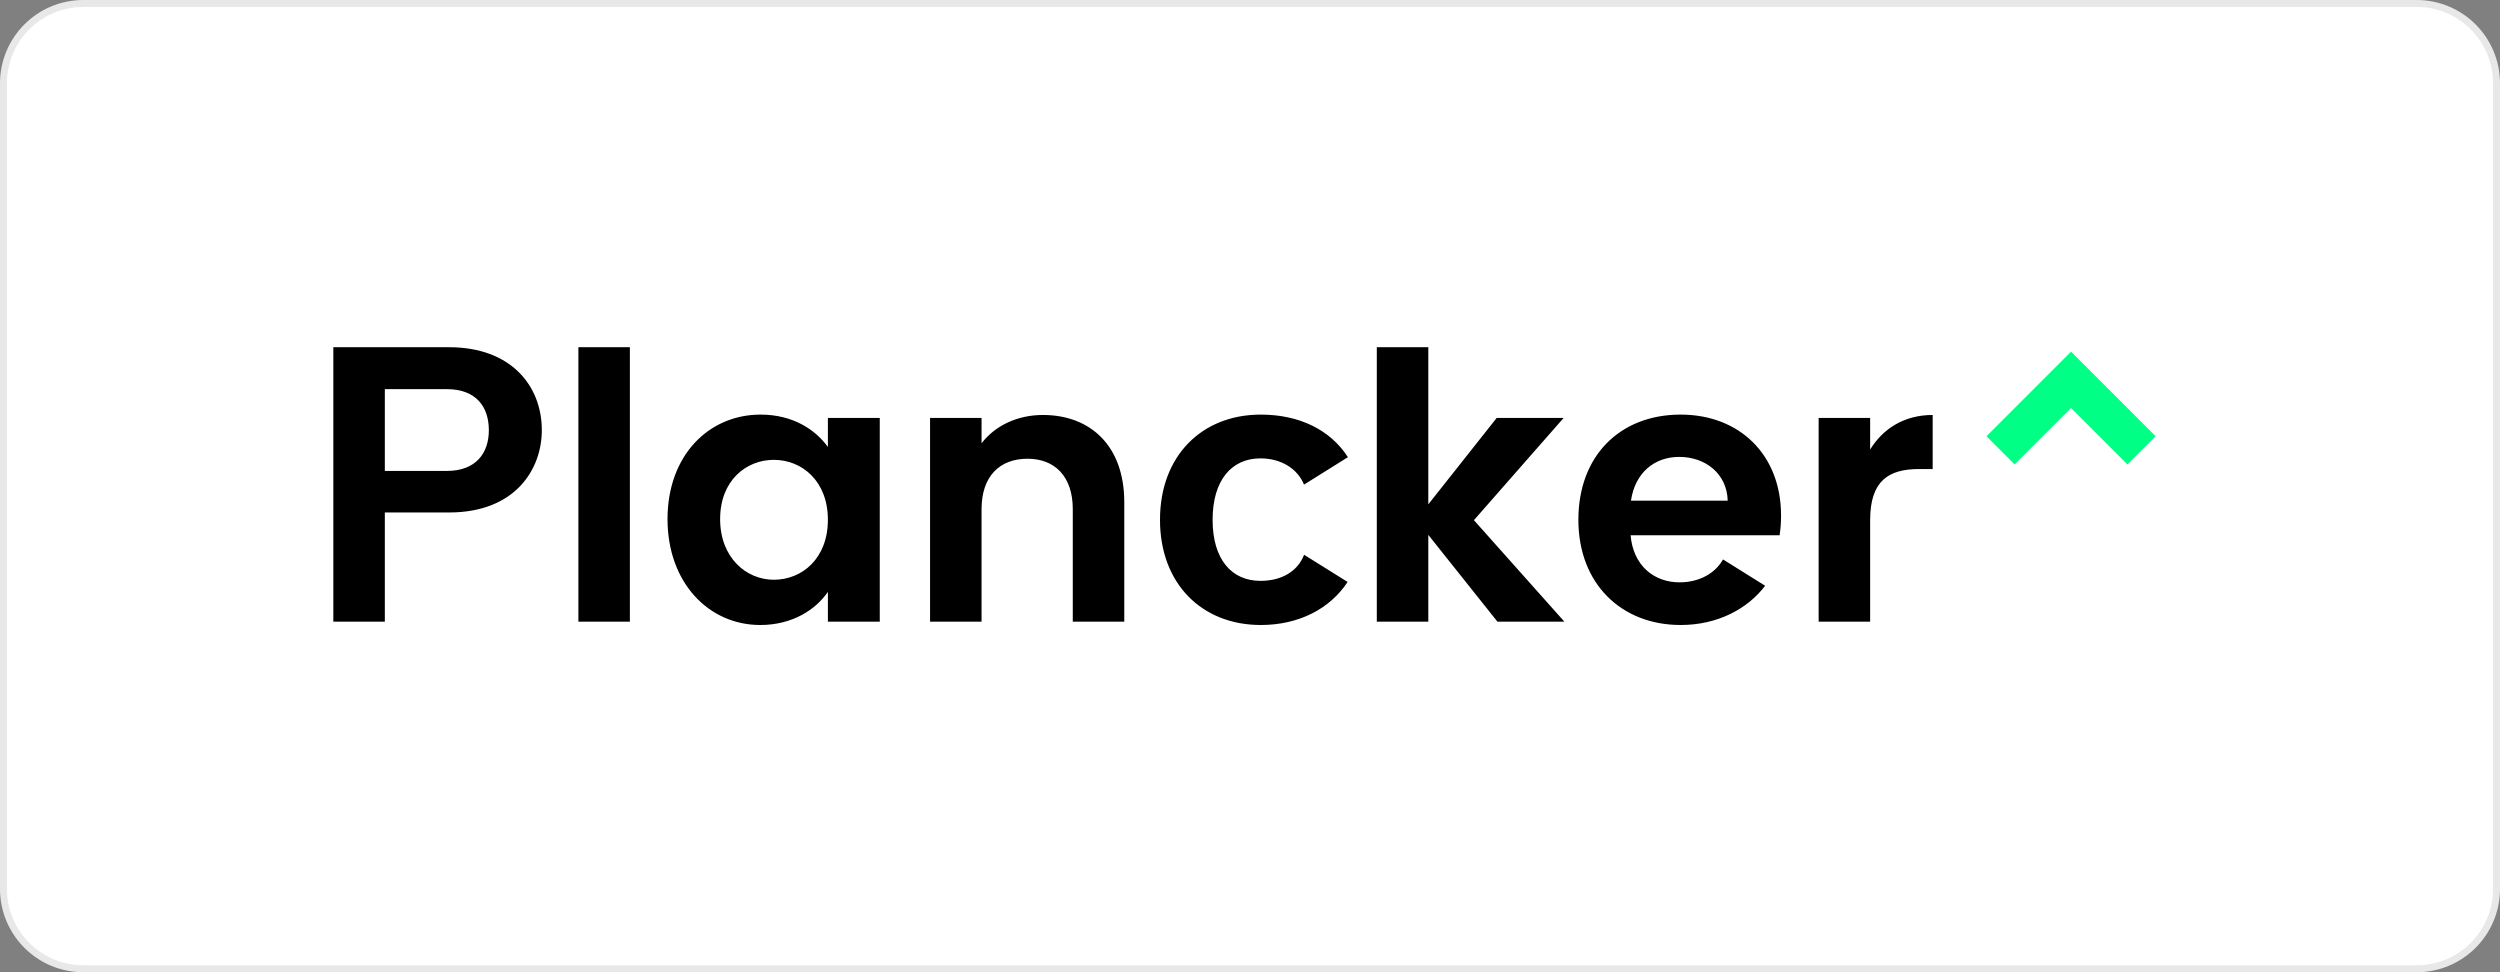
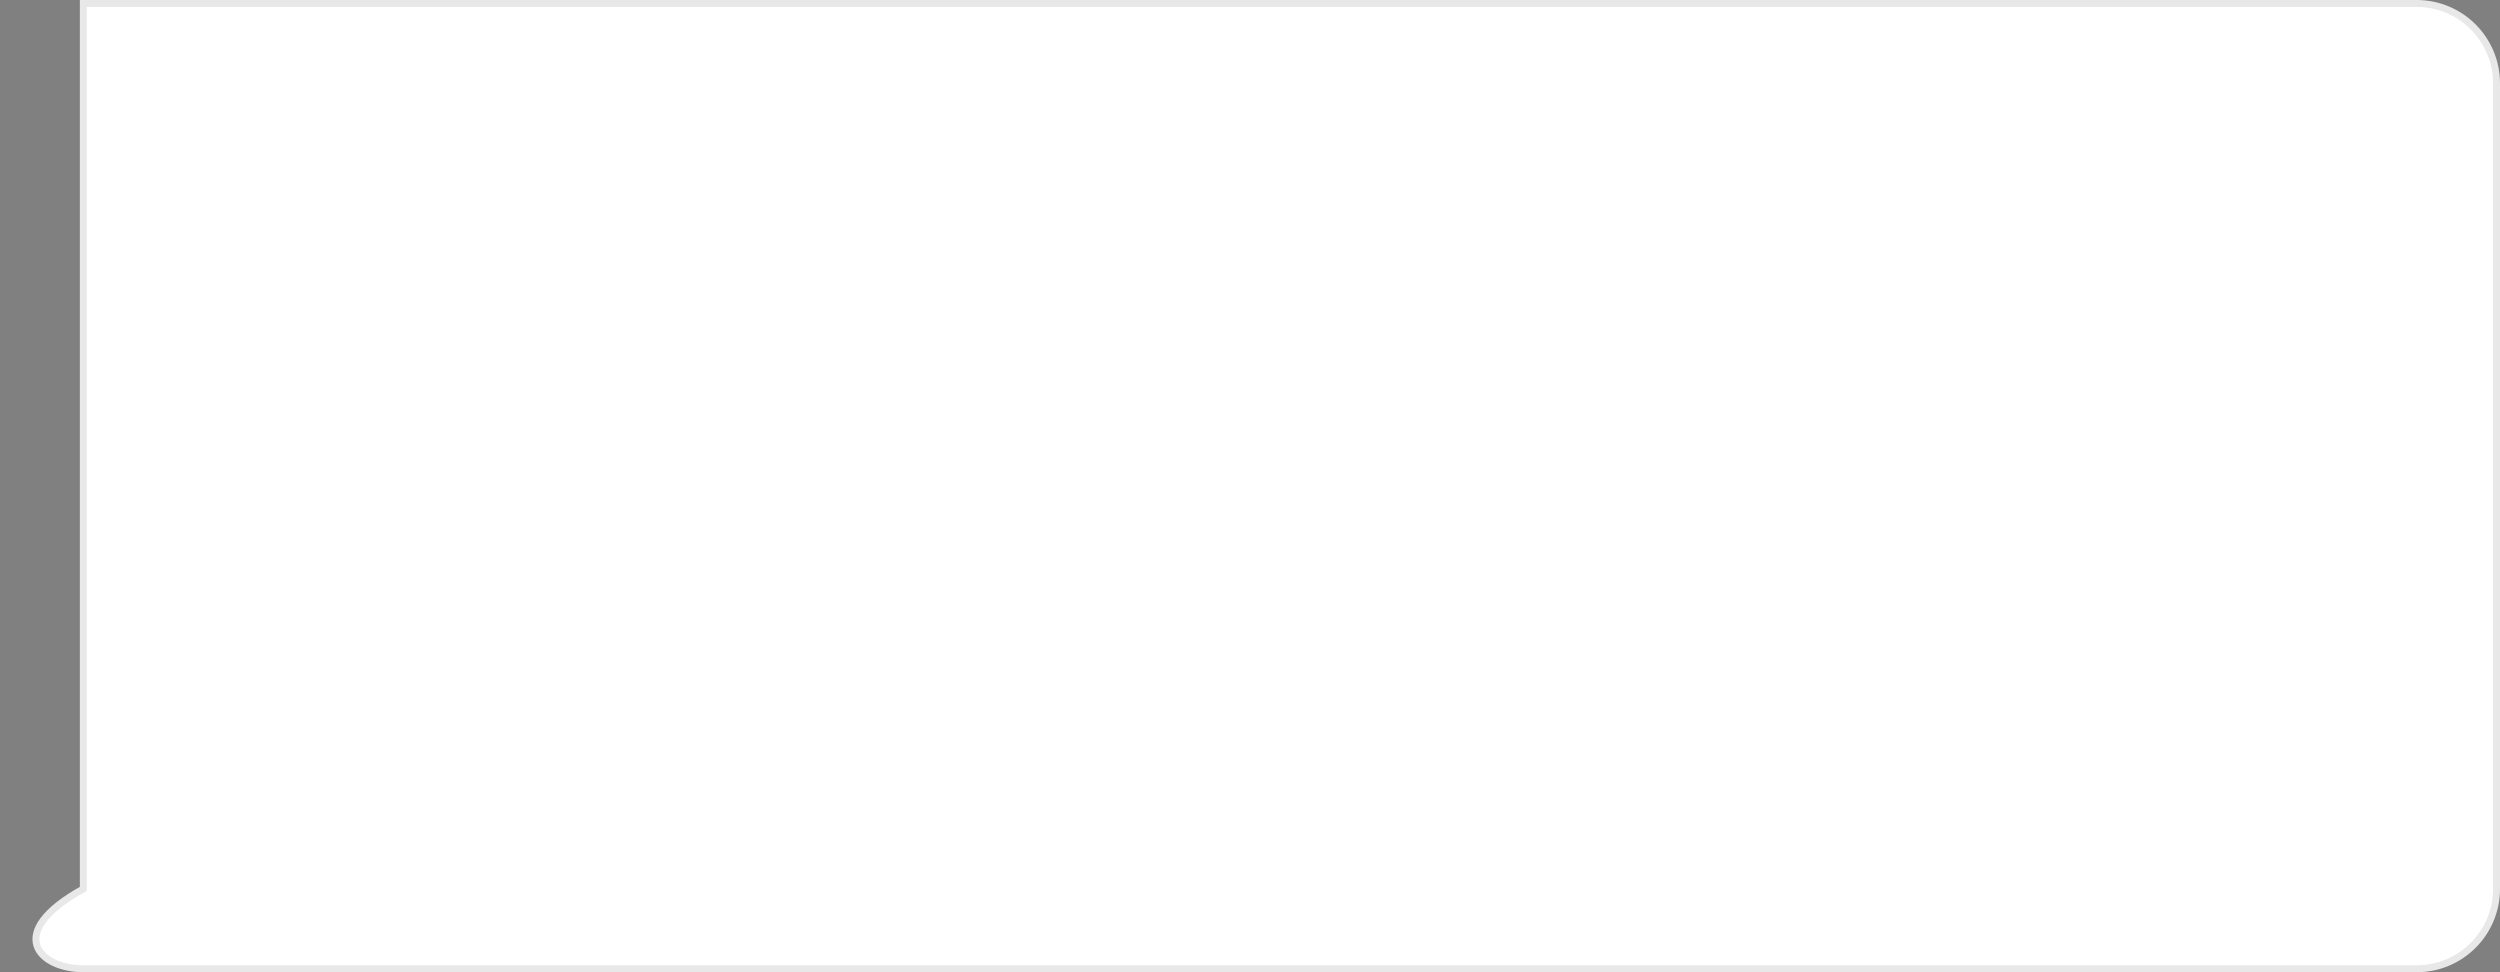
<svg xmlns="http://www.w3.org/2000/svg" width="180" height="70" viewBox="0 0 180 70" fill="none">
  <rect x="0" y="0" width="180" height="70" fill="#808080" stroke="none" />
  <g clip-path="url(#clip0_1_97)">
-     <path d="M174 0.25H6C2.824 0.25 0.25 2.824 0.25 6V64C0.25 67.176 2.824 69.75 6 69.75H174C177.176 69.75 179.75 67.176 179.75 64V6C179.75 2.824 177.176 0.25 174 0.25Z" fill="white" stroke="#E8E8E8" stroke-width="0.5" />
+     <path d="M174 0.25H6V64C0.25 67.176 2.824 69.75 6 69.75H174C177.176 69.75 179.75 67.176 179.75 64V6C179.75 2.824 177.176 0.25 174 0.25Z" fill="white" stroke="#E8E8E8" stroke-width="0.5" />
    <path d="M75 51H19V66H75V51Z" fill="white" />
-     <path fill-rule="evenodd" clip-rule="evenodd" d="M151.144 27.35L149.114 25.32L149.114 25.32L149.114 25.32L147.084 27.35L147.084 27.35L143.024 31.41L145.054 33.44L149.114 29.38L153.174 33.44L155.203 31.41L151.144 27.35L151.144 27.35Z" fill="#00FF85" />
-     <path fill-rule="evenodd" clip-rule="evenodd" d="M45.351 44.762H41.644V25H45.351V44.762ZM27.708 28.019V33.906H32.178C34.27 33.906 35.197 32.618 35.197 30.976C35.197 29.281 34.27 28.019 32.178 28.019H27.708ZM32.337 25C36.786 25 39.011 27.771 39.011 30.976C39.011 33.783 37.104 36.898 32.337 36.898H27.708V44.762H24V25H32.337ZM48.061 37.373C48.061 41.954 51.028 45 54.735 45C57.066 45 58.734 43.888 59.608 42.616V44.762H63.343V30.089H59.608V32.182C58.734 30.963 57.119 29.851 54.762 29.851C51.028 29.851 48.061 32.791 48.061 37.373ZM59.608 37.425C59.608 40.206 57.755 41.742 55.715 41.742C53.729 41.742 51.849 40.153 51.849 37.373C51.849 34.592 53.729 33.109 55.715 33.109C57.755 33.109 59.608 34.645 59.608 37.425ZM80.948 44.762H77.24V36.657C77.24 34.3 75.942 33.029 73.982 33.029C71.969 33.029 70.672 34.3 70.672 36.657V44.762H66.964V30.089H70.672V31.917C71.625 30.672 73.214 29.878 75.094 29.878C78.511 29.878 80.948 32.102 80.948 36.154V44.762ZM83.52 37.425C83.52 42.034 86.539 45 90.777 45C93.536 45 95.761 43.823 97.028 41.901L93.896 39.944C93.411 41.18 92.233 41.822 90.75 41.822C88.684 41.822 87.307 40.286 87.307 37.425C87.307 34.565 88.684 33.003 90.75 33.003C92.224 33.003 93.42 33.734 93.889 34.892L97.05 32.917C95.787 30.95 93.552 29.851 90.777 29.851C86.539 29.851 83.52 32.817 83.52 37.425ZM102.838 44.762H99.13V25H102.838V36.313L107.764 30.089H112.584L106.122 37.452L112.637 44.762H107.817L102.838 38.511V44.762ZM120.899 32.897C122.806 32.897 124.342 34.115 124.395 36.048H117.43C117.721 34.035 119.125 32.897 120.899 32.897ZM127.091 42.175C125.815 43.85 123.661 45 121.005 45C116.741 45 113.643 42.034 113.643 37.425C113.643 32.791 116.662 29.851 121.005 29.851C125.243 29.851 128.235 32.738 128.235 37.108C128.235 37.584 128.209 38.061 128.13 38.538H117.403C117.589 40.71 119.072 41.928 120.926 41.928C122.447 41.928 123.546 41.2 124.056 40.278L127.091 42.175ZM138.172 33.771C135.974 33.771 134.65 34.618 134.65 37.452V44.762H130.942V30.089H134.65V32.367C135.577 30.857 137.113 29.878 139.152 29.878V33.771H138.172Z" fill="black" />
  </g>
  <defs>
    <clipPath id="clip0_1_97">
      <rect width="180" height="70" fill="white" />
    </clipPath>
  </defs>
</svg>